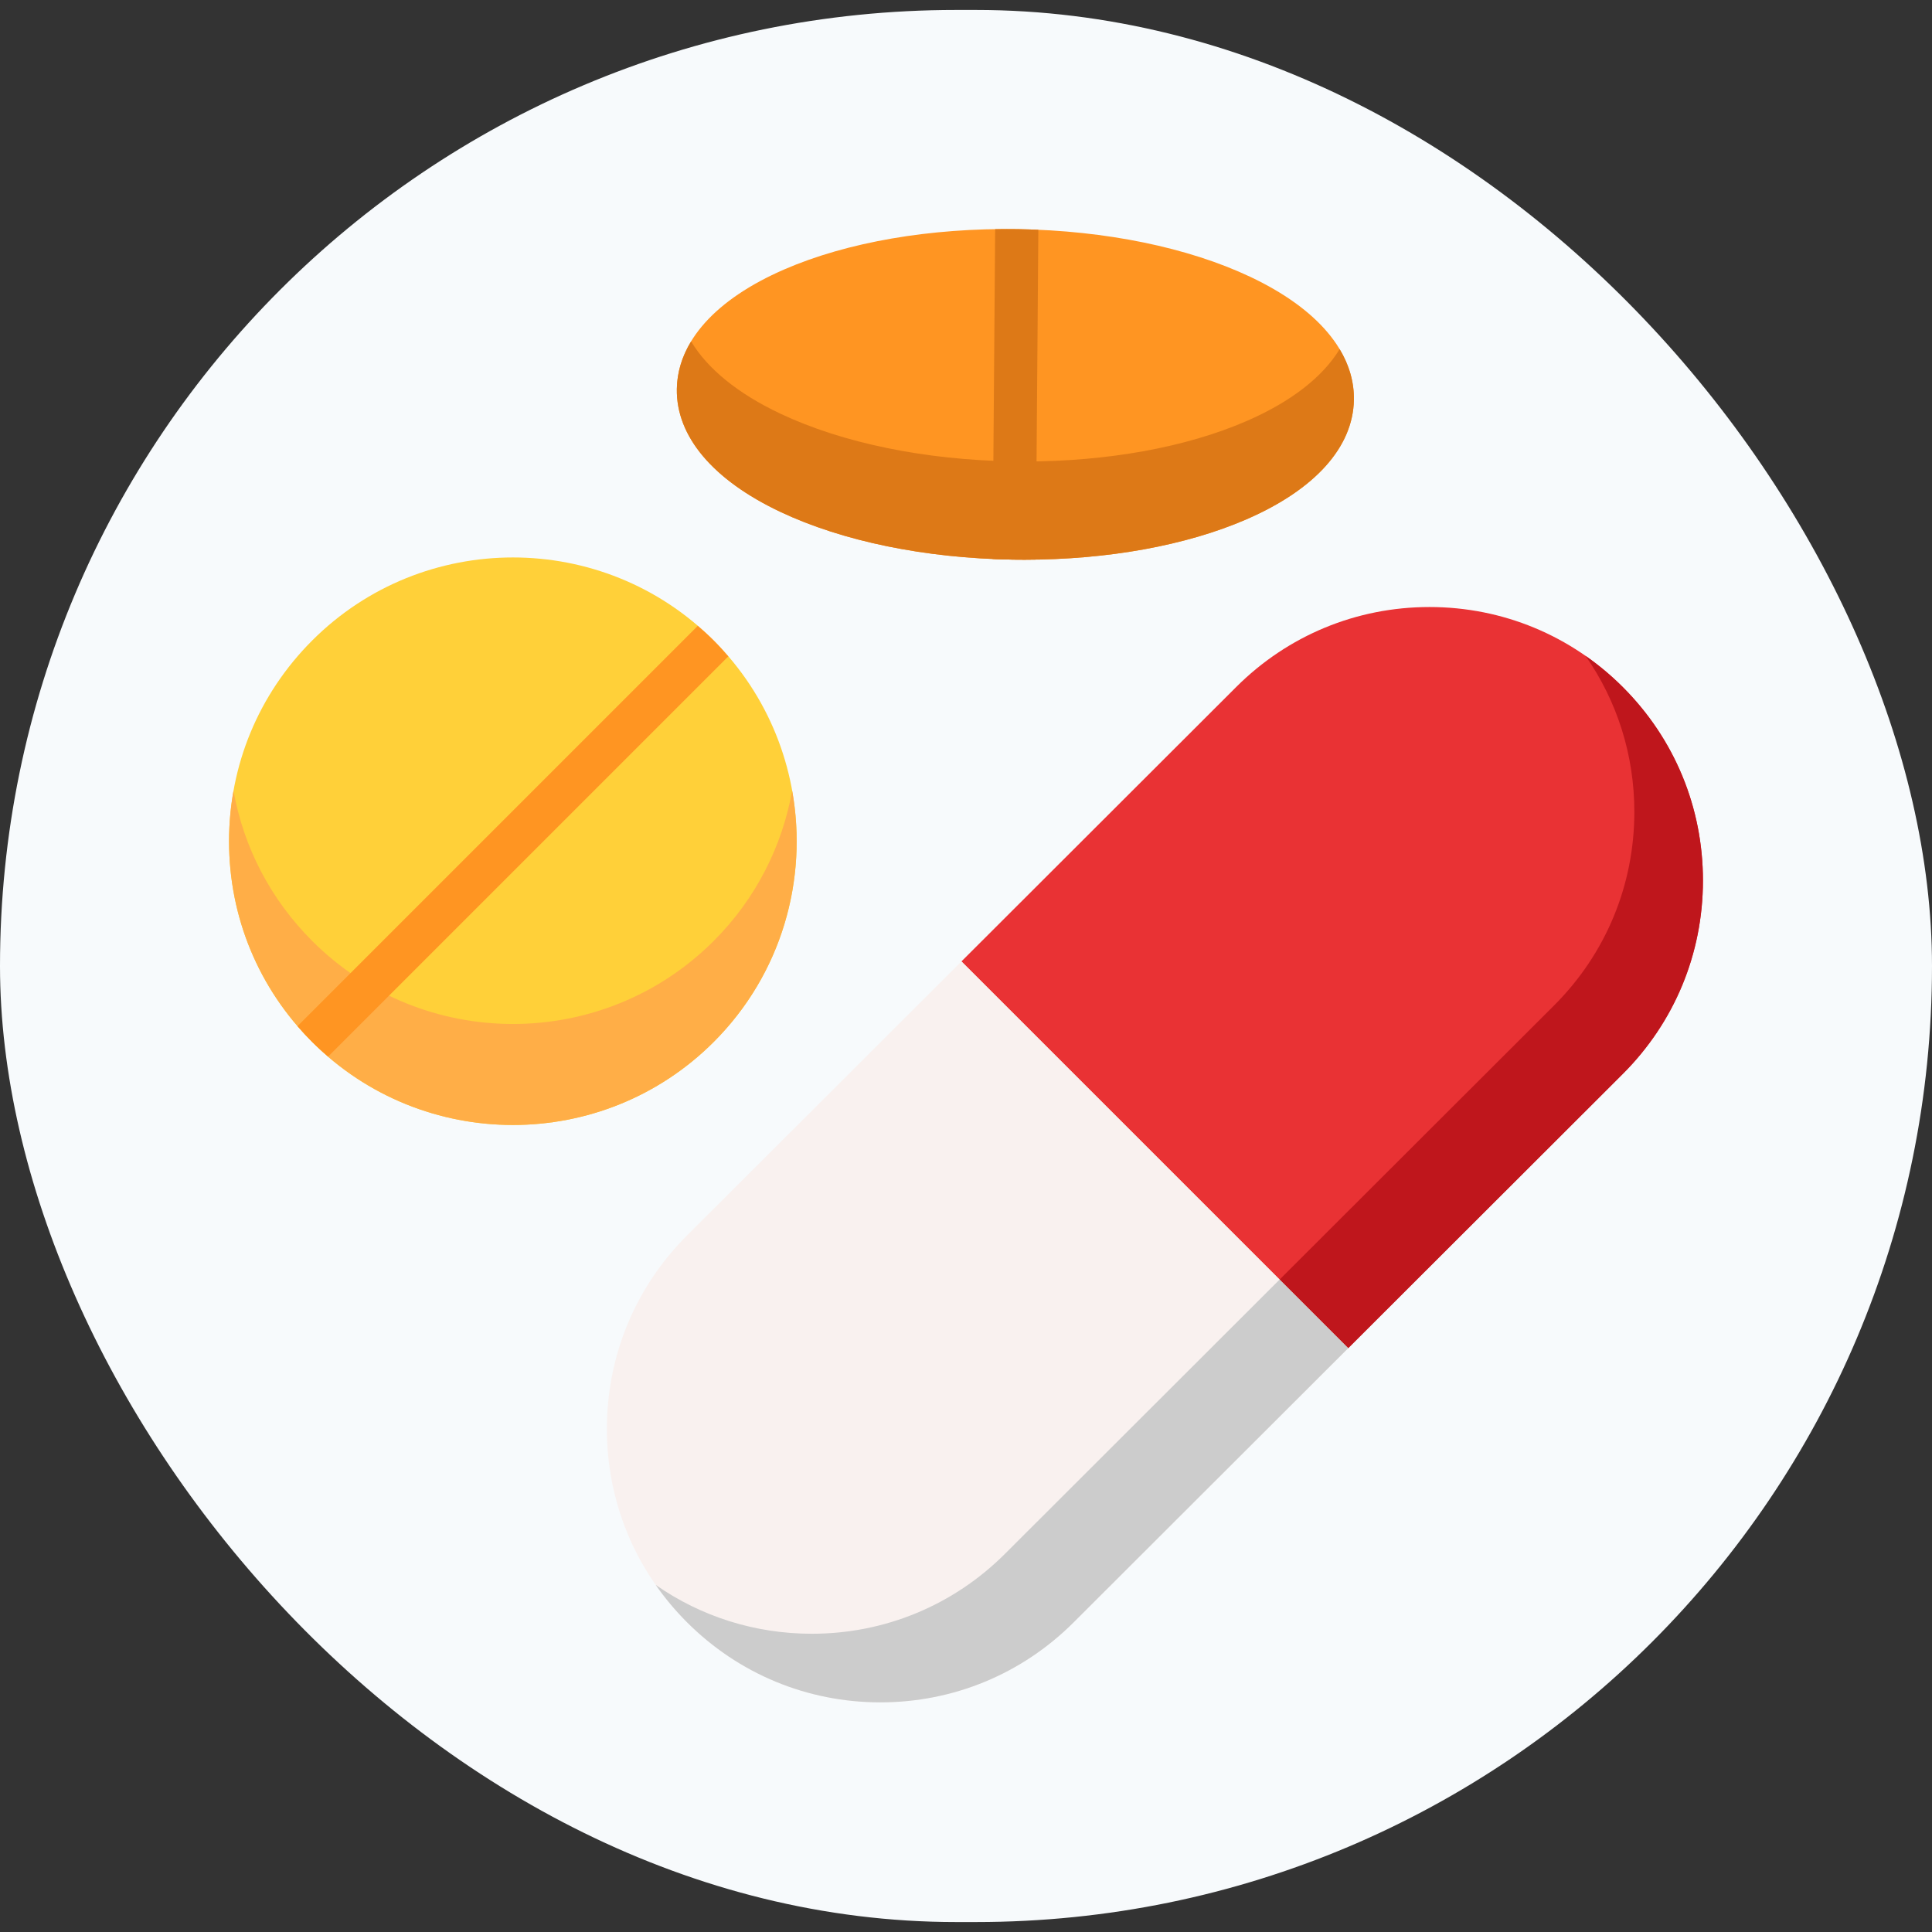
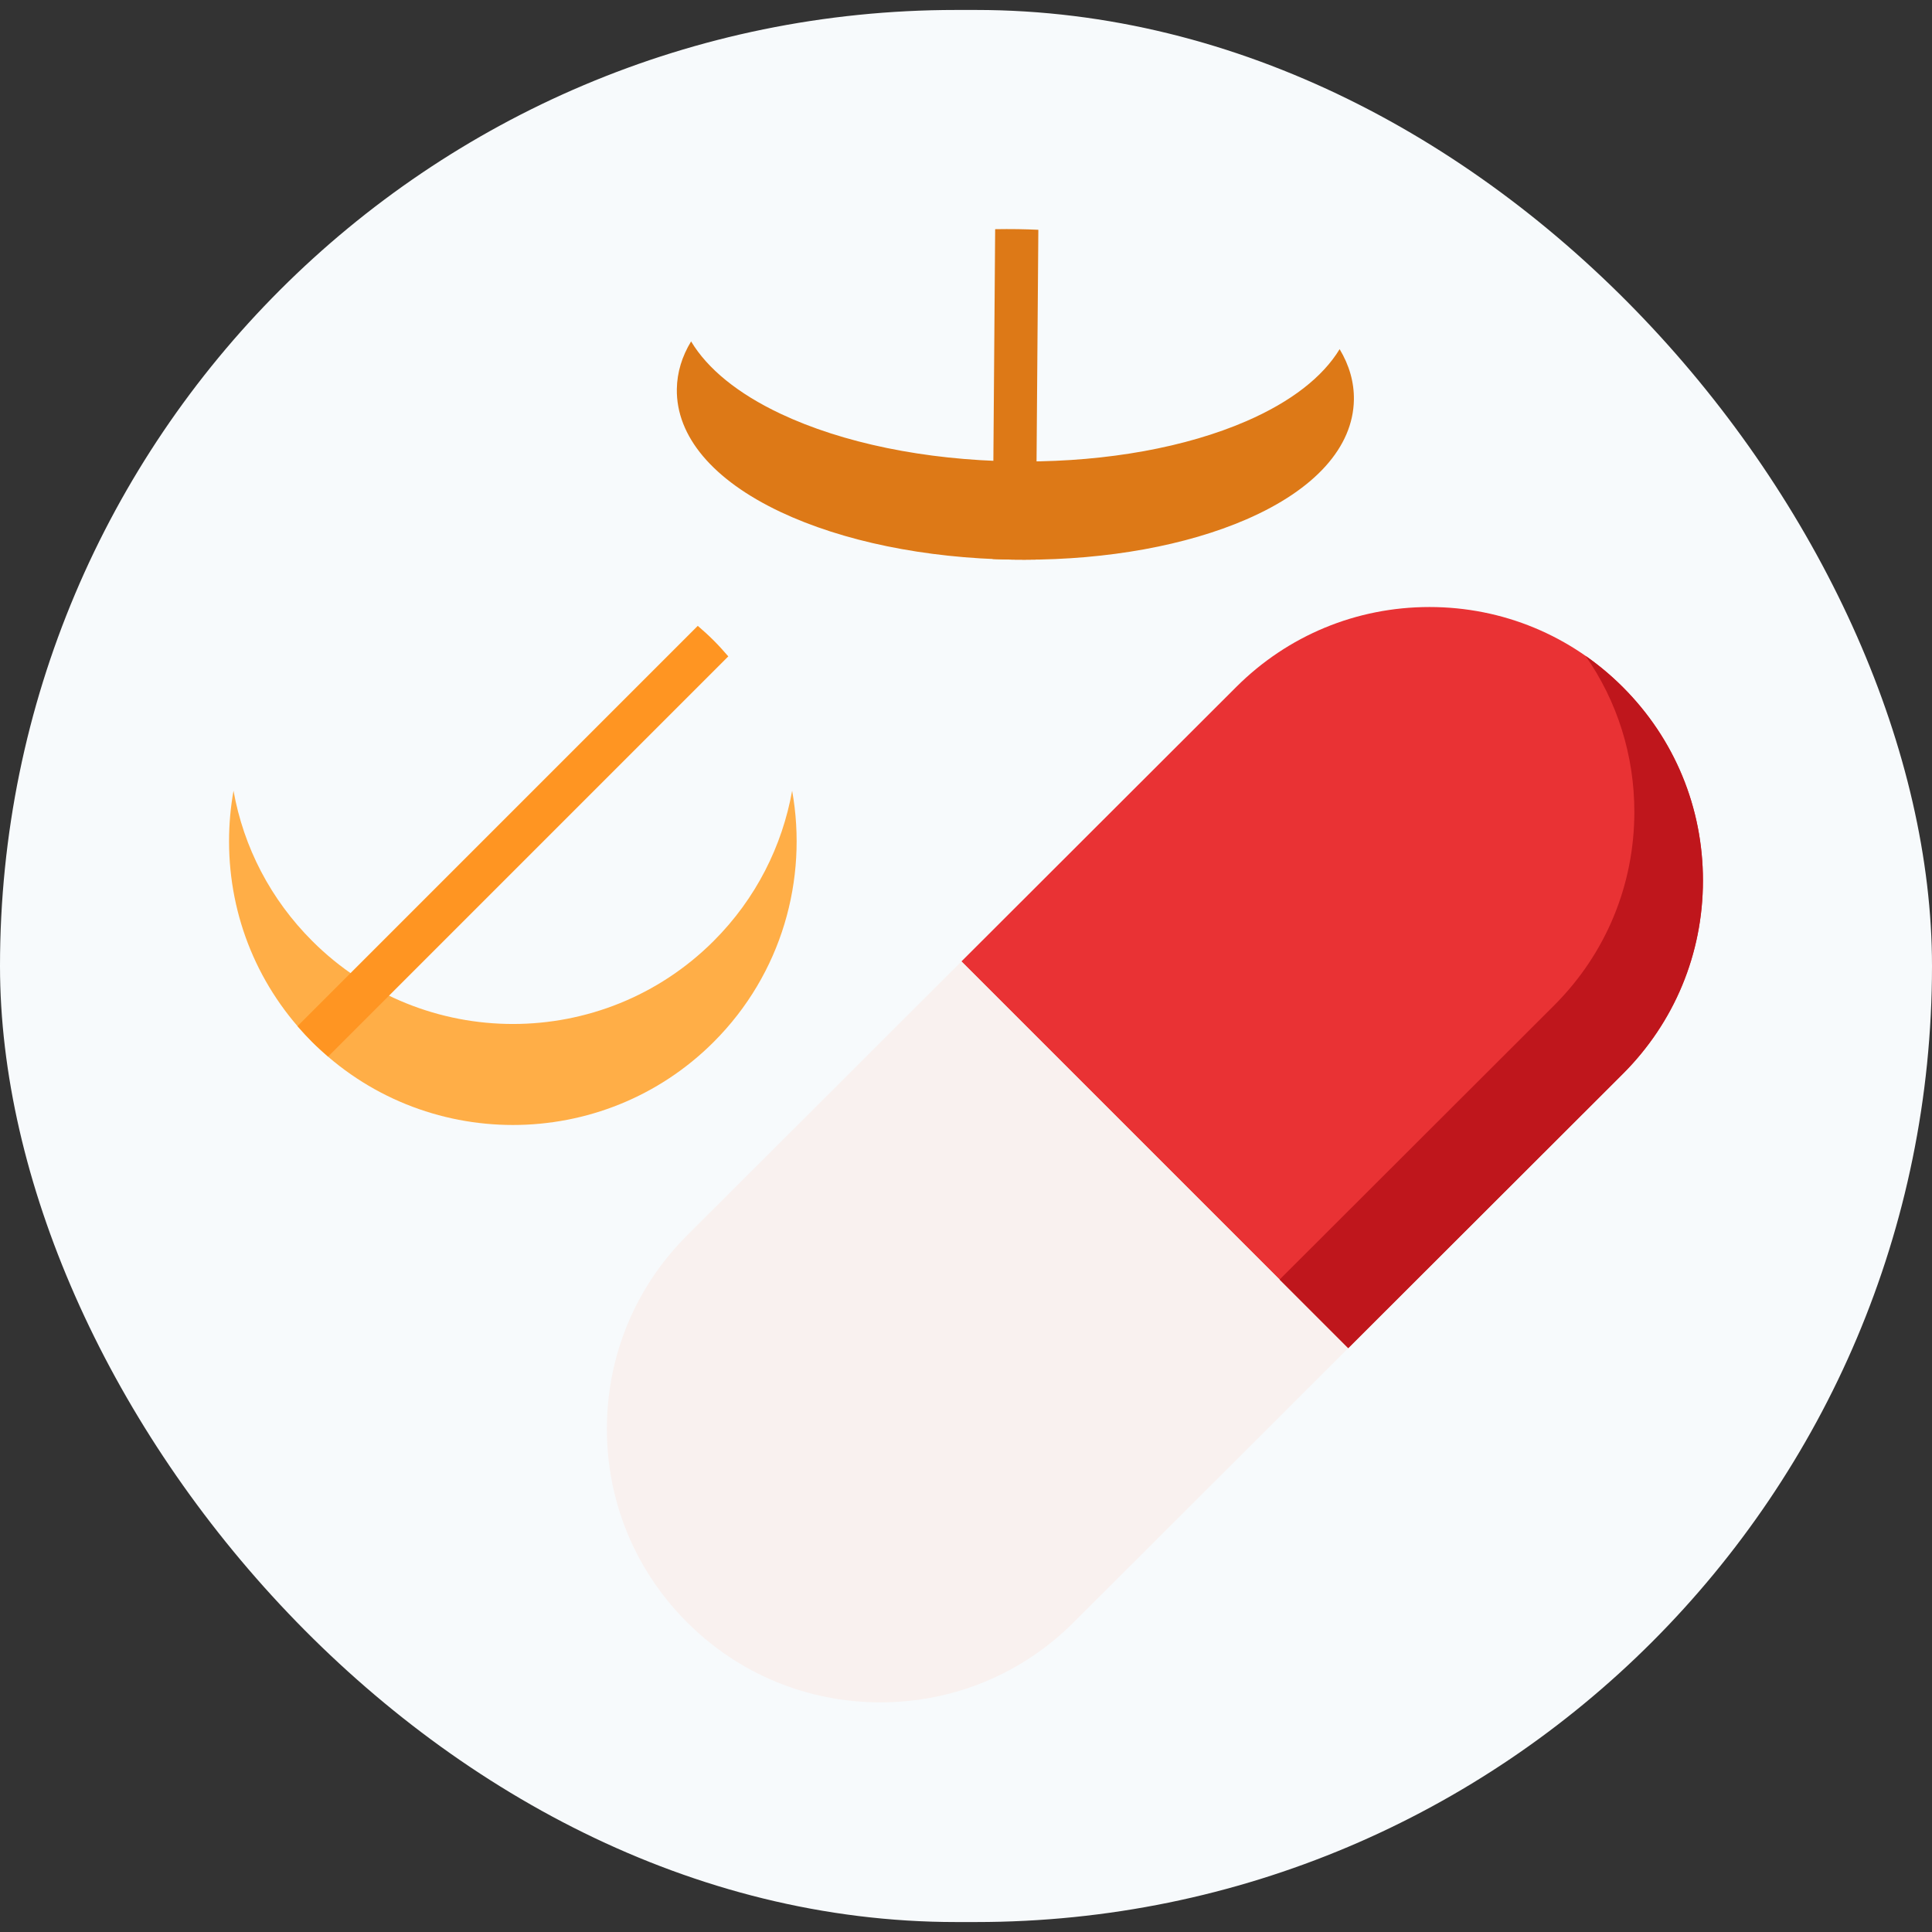
<svg xmlns="http://www.w3.org/2000/svg" width="97" height="97" viewBox="0 0 97 97" fill="none">
  <rect x="0" y="0" width="97" height="97" fill="#333333" stroke="none" />
  <rect y="0.5" width="97" height="96" rx="48" fill="#F7FAFC" />
  <g clip-path="url(#clip0_104_4997)">
-     <path d="M35.832 32.156C30.274 26.599 21.232 26.599 15.675 32.157C12.983 34.849 11.5 38.428 11.5 42.235C11.5 46.042 12.983 49.622 15.675 52.314C18.453 55.093 22.103 56.482 25.753 56.482C29.403 56.482 33.053 55.093 35.832 52.314C41.389 46.757 41.389 37.714 35.832 32.156Z" fill="#FFD039" />
    <path d="M35.832 47.243C33.053 50.022 29.403 51.411 25.753 51.411C22.103 51.411 18.453 50.022 15.675 47.243C13.59 45.159 12.231 42.542 11.724 39.7C11.576 40.528 11.5 41.376 11.5 42.235C11.5 46.042 12.983 49.622 15.675 52.314C18.453 55.093 22.103 56.482 25.753 56.482C29.403 56.482 33.053 55.093 35.832 52.314C39.257 48.889 40.568 44.141 39.771 39.7C39.275 42.465 37.965 45.111 35.832 47.243Z" fill="#FFAE47" />
-     <path d="M62.775 13.9C59.654 12.426 55.512 11.575 51.111 11.505C46.711 11.435 42.542 12.153 39.376 13.527C35.935 15.021 34.02 17.152 33.982 19.529C33.944 21.906 35.791 24.098 39.182 25.701C42.302 27.175 46.444 28.026 50.846 28.096C51.043 28.1 51.239 28.101 51.435 28.101C55.618 28.101 59.556 27.387 62.58 26.074C66.021 24.581 67.937 22.449 67.975 20.072C68.012 17.695 66.166 15.503 62.775 13.9Z" fill="#FF9522" />
    <path d="M62.58 21.143C59.556 22.456 55.618 23.17 51.435 23.17C51.239 23.17 51.043 23.169 50.846 23.165C46.444 23.095 42.302 22.244 39.182 20.77C37.046 19.76 35.523 18.517 34.698 17.141C34.239 17.895 33.996 18.697 33.982 19.529C33.944 21.906 35.791 24.098 39.182 25.701C42.302 27.175 46.444 28.026 50.846 28.097C51.043 28.1 51.239 28.101 51.435 28.101C55.618 28.101 59.556 27.387 62.58 26.075C66.021 24.581 67.937 22.449 67.975 20.072C67.989 19.192 67.744 18.338 67.259 17.53C66.408 18.931 64.817 20.172 62.58 21.143Z" fill="#DD7917" />
    <path d="M67.688 67.688L81.472 53.922C84.067 51.331 85.498 47.883 85.5 44.216C85.502 40.549 84.076 37.1 81.485 34.505C78.893 31.91 75.446 30.479 71.778 30.477C71.775 30.477 71.772 30.477 71.769 30.477C68.105 30.477 64.66 31.903 62.067 34.492L48.283 48.258C48.279 48.262 48.275 48.267 48.271 48.271L67.688 67.688Z" fill="#E93234" />
    <path d="M48.271 48.271C48.275 48.266 48.278 48.262 48.283 48.258L34.498 62.024C31.903 64.616 30.473 68.062 30.47 71.73C30.467 75.398 31.893 78.847 34.486 81.442C37.077 84.037 40.524 85.467 44.192 85.47H44.201C47.865 85.47 51.31 84.044 53.904 81.455L67.688 67.689C67.688 67.688 67.688 67.688 67.688 67.688L48.271 48.271Z" fill="#F9F1EF" />
    <path d="M85.5 44.216C85.502 40.548 84.076 37.099 81.485 34.505C80.899 33.919 80.27 33.392 79.605 32.928C81.2 35.213 82.058 37.927 82.056 40.772C82.053 44.44 80.623 47.887 78.028 50.478L64.244 64.244L67.688 67.688L81.472 53.922C84.067 51.331 85.498 47.883 85.5 44.216Z" fill="#BF161C" />
-     <path d="M67.688 67.688L64.244 64.244V64.244L50.459 78.011C47.866 80.6 44.421 82.026 40.757 82.026C40.754 82.026 40.751 82.026 40.748 82.026C37.909 82.024 35.202 81.166 32.921 79.574C33.382 80.235 33.904 80.86 34.485 81.442C37.077 84.037 40.524 85.468 44.192 85.47H44.201C47.865 85.47 51.31 84.045 53.903 81.455L67.688 67.689C67.688 67.688 67.688 67.688 67.688 67.688Z" fill="#CCCCCC" />
    <path d="M35.832 32.156C35.574 31.898 35.306 31.656 35.033 31.422L14.937 51.519C15.171 51.791 15.418 52.057 15.674 52.314C15.933 52.572 16.201 52.814 16.473 53.048L36.566 32.955C36.332 32.683 36.09 32.415 35.832 32.156Z" fill="#FF9522" />
    <path d="M49.964 11.507L49.836 28.065C50.17 28.08 50.507 28.091 50.846 28.097C51.043 28.1 51.239 28.101 51.435 28.101C51.625 28.101 51.814 28.098 52.004 28.095L52.132 11.537C51.794 11.522 51.453 11.51 51.111 11.505C50.727 11.499 50.344 11.501 49.964 11.507Z" fill="#DD7917" />
  </g>
  <defs>
    <clipPath id="clip0_104_4997">
      <rect width="74" height="74" fill="white" transform="translate(11.5 11.5)" />
    </clipPath>
  </defs>
</svg>